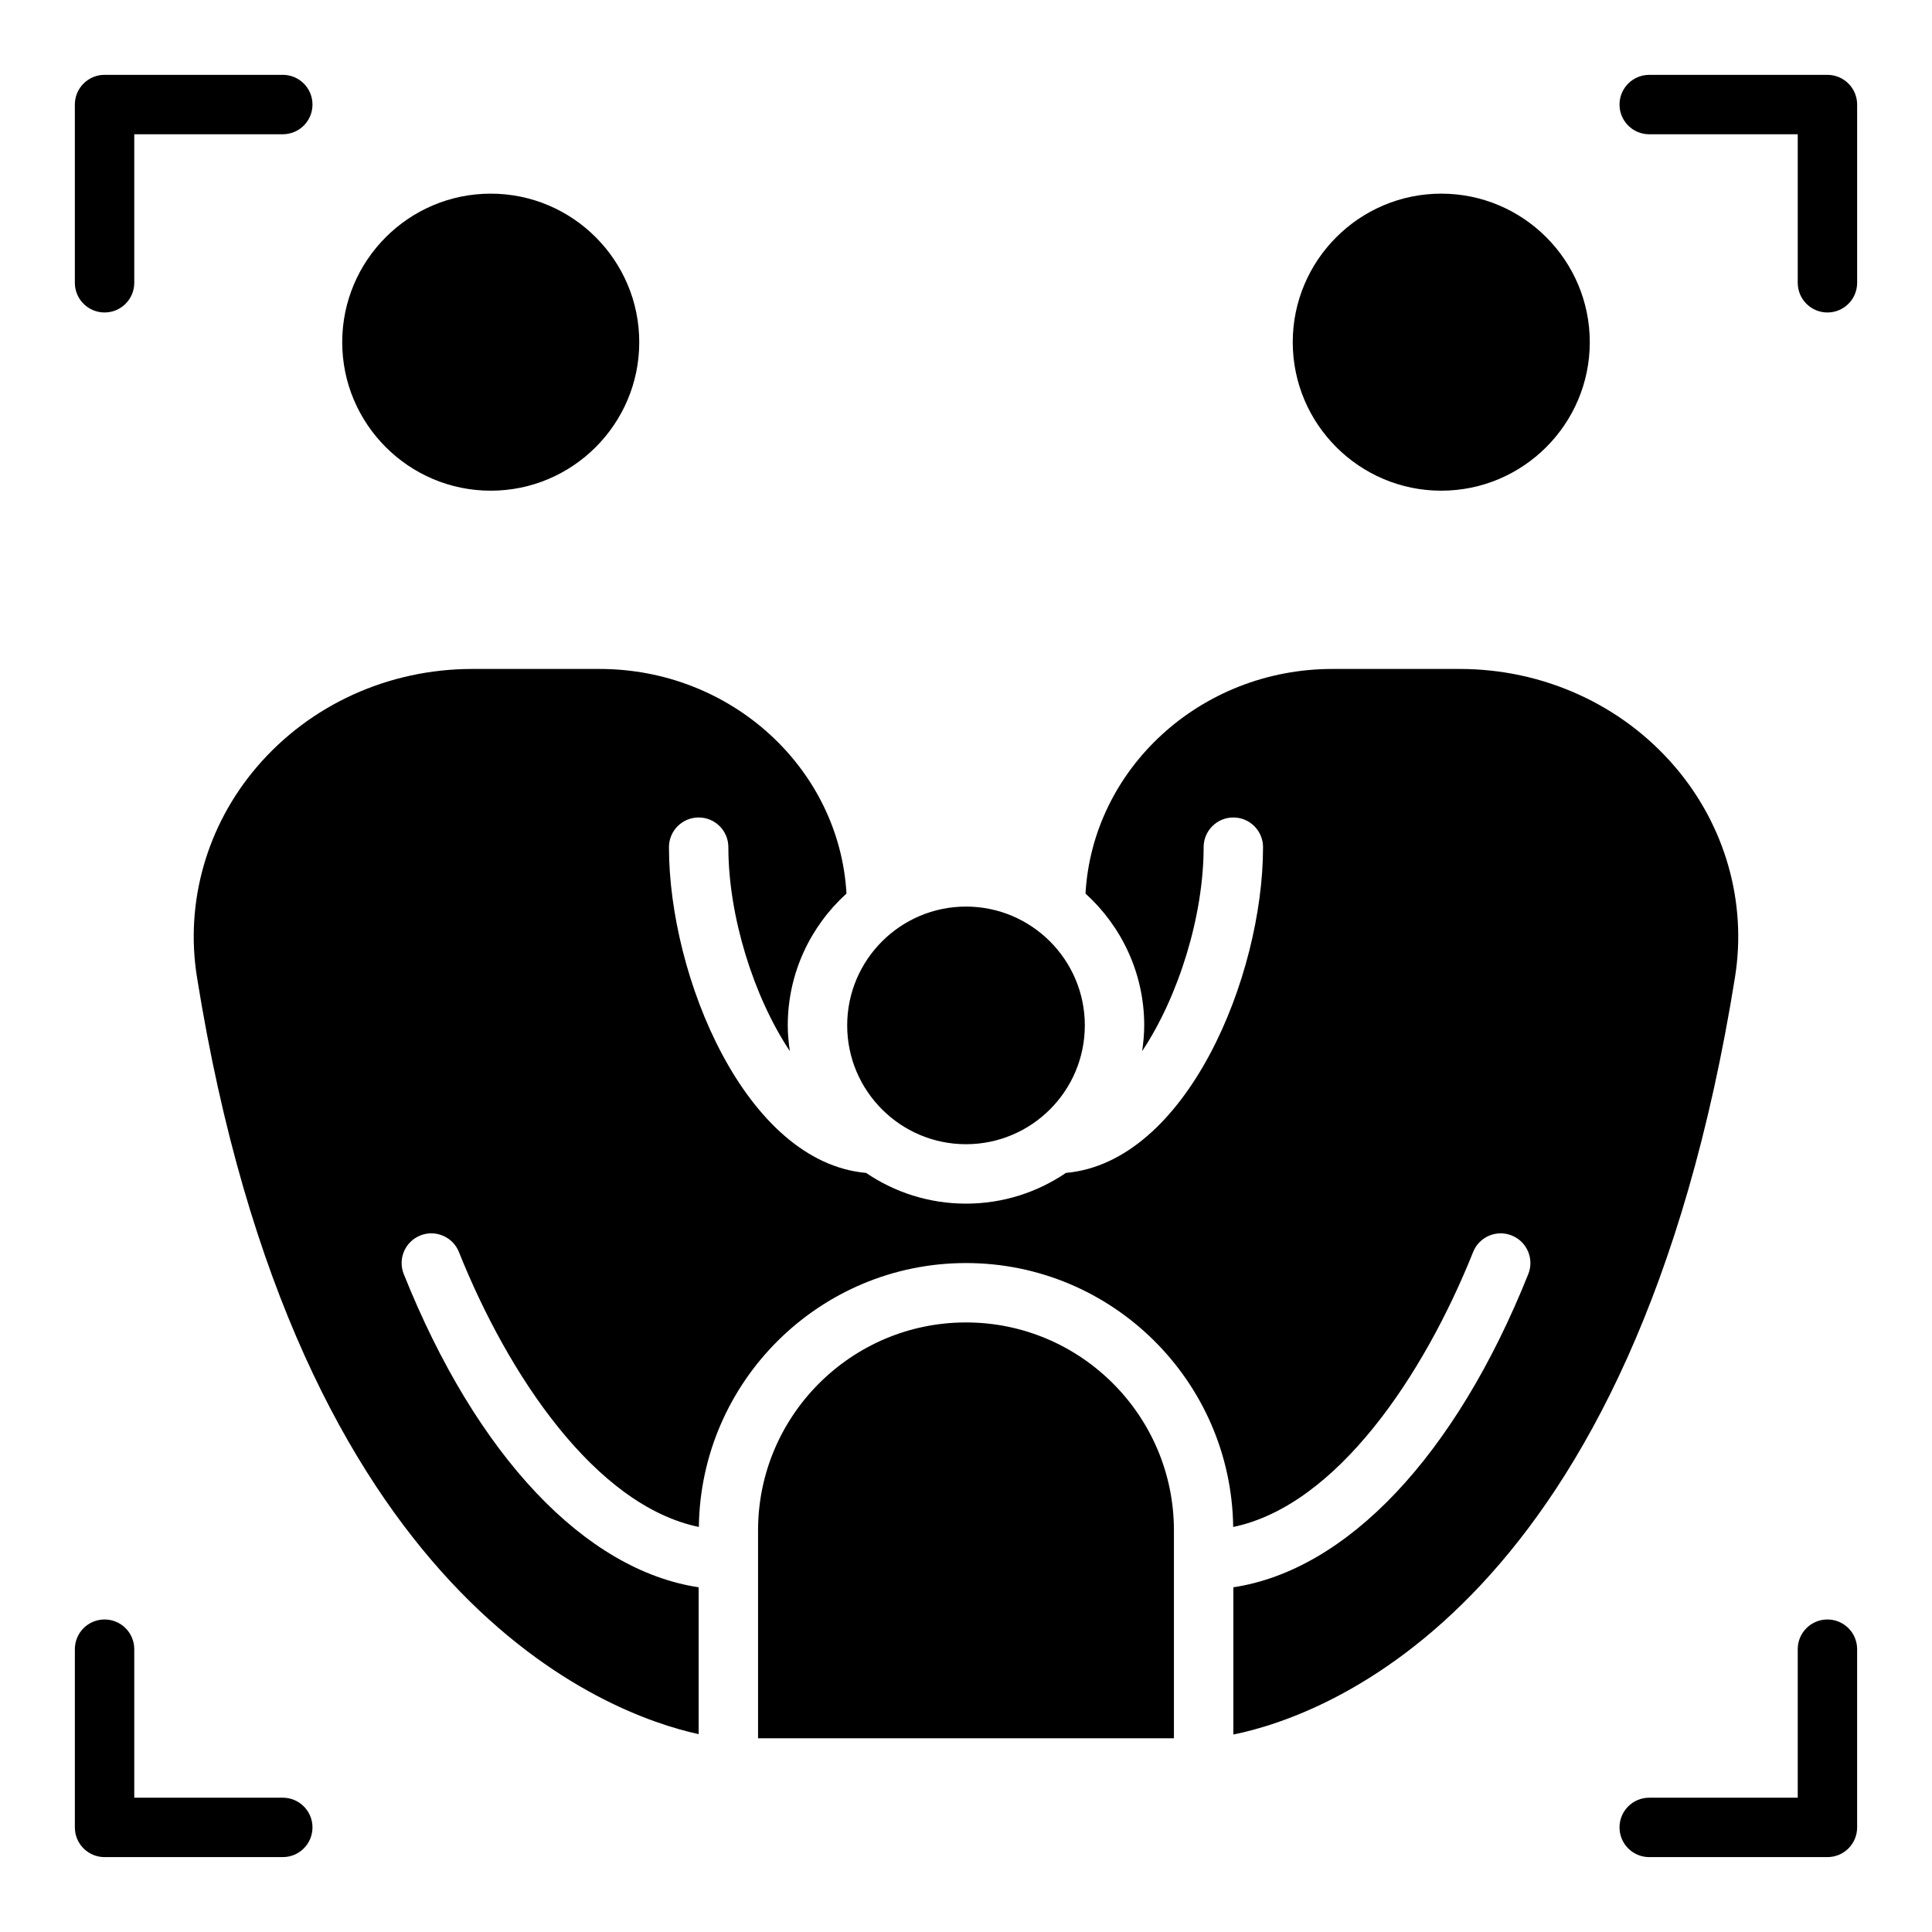
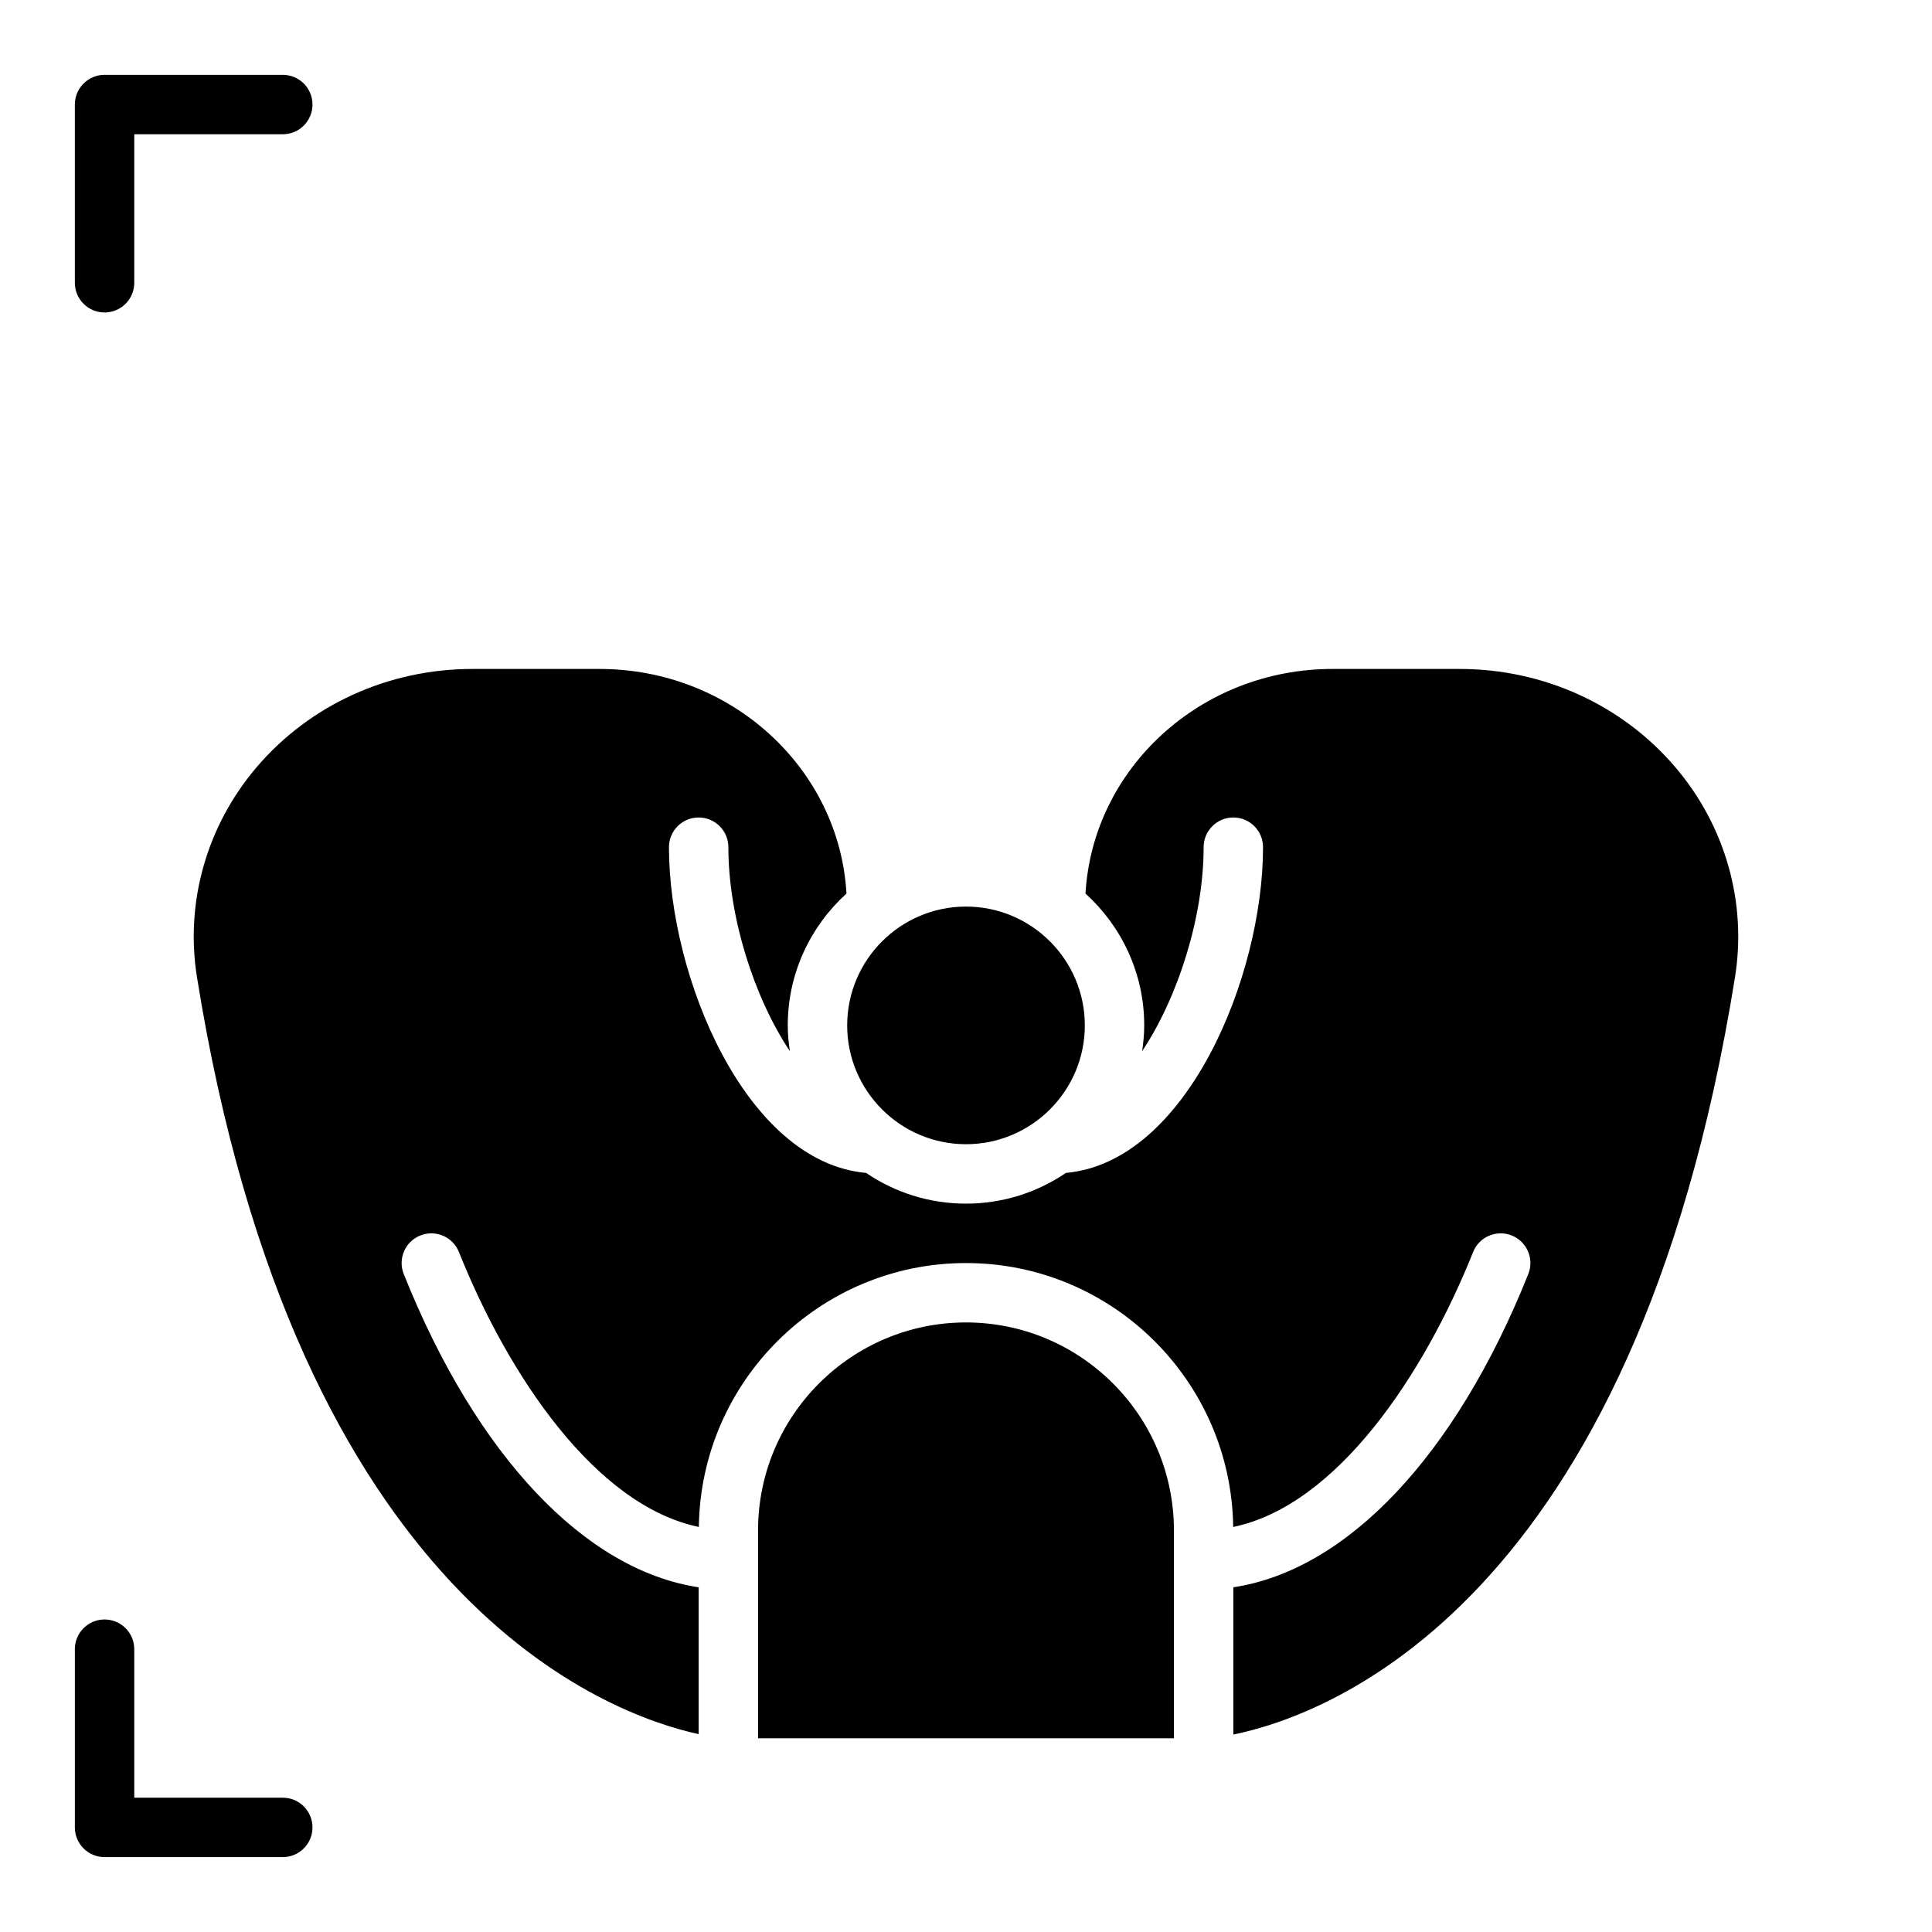
<svg xmlns="http://www.w3.org/2000/svg" fill="#000000" width="800px" height="800px" version="1.1" viewBox="144 144 512 512">
  <g>
-     <path d="m274.05 195.32c21.703 0 39.359 17.66 39.359 39.359 0 21.703-17.66 39.359-39.359 39.359-21.703 0-39.359-17.66-39.359-39.359 0-21.699 17.656-39.359 39.359-39.359z" />
    <path d="m431.49 415.74c0 17.367-14.121 31.488-31.488 31.488s-31.488-14.121-31.488-31.488c0-17.363 14.121-31.488 31.488-31.488 17.363 0 31.488 14.125 31.488 31.488zm23.613 188.93h-110.21v-55.105c0-30.383 24.723-55.105 55.105-55.105s55.105 24.723 55.105 55.105zm148.7-201.77c-26.711 166.84-108.52 195.8-132.95 200.77v-39.023c30.105-4.543 58.879-34.805 78.16-83.004 1.613-4.035-0.355-8.617-4.391-10.23-4.012-1.613-8.625 0.34-10.23 4.391-13.039 32.605-36.113 67.156-63.582 72.859-0.5-38.648-32.047-69.941-70.805-69.941-38.762 0-70.309 31.293-70.801 69.938-27.469-5.703-50.547-40.254-63.582-72.859-1.613-4.051-6.227-5.996-10.23-4.391-4.035 1.613-6.004 6.195-4.391 10.23 19.277 48.203 48.047 78.465 78.152 83.008v38.918c-24.23-5.289-106.48-35.32-132.96-200.67-3.168-19.812 2.598-40.078 15.836-55.605 14.102-16.527 34.938-26.012 57.152-26.012h33.695c34.977 0 63.57 26.41 65.453 59.523-9.531 8.648-15.562 21.09-15.562 34.941 0 2.32 0.227 4.586 0.551 6.816-9.617-14.457-16.293-35.789-16.293-54.047 0-4.348-3.519-7.871-7.871-7.871-4.352 0-7.871 3.523-7.871 7.871 0 34.281 20.273 83.484 52.242 86.32 7.555 5.137 16.668 8.145 26.477 8.145s18.922-3.008 26.48-8.145c31.965-2.84 52.238-52.043 52.238-86.32 0-4.348-3.519-7.871-7.871-7.871-4.352 0-7.871 3.523-7.871 7.871 0 18.258-6.676 39.59-16.293 54.051 0.32-2.234 0.547-4.5 0.547-6.82 0-13.852-6.031-26.293-15.562-34.941 1.887-33.113 30.477-59.523 65.453-59.523h33.695c22.219 0 43.051 9.484 57.148 26.016 13.238 15.523 19.004 35.793 15.836 55.605z" />
-     <path d="m525.95 195.32c21.703 0 39.359 17.66 39.359 39.359 0 21.703-17.66 39.359-39.359 39.359-21.703 0-39.359-17.66-39.359-39.359 0-21.699 17.66-39.359 39.359-39.359z" />
    <path d="m171.71 226.81c4.352 0 7.871-3.523 7.871-7.871v-39.359h39.359c4.352 0 7.871-3.523 7.871-7.871 0-4.348-3.519-7.875-7.871-7.875h-47.23c-4.352 0-7.875 3.527-7.875 7.875v47.23c0 4.348 3.523 7.871 7.875 7.871z" />
-     <path d="m628.29 163.84h-47.23c-4.352 0-7.871 3.523-7.871 7.871 0 4.348 3.519 7.871 7.871 7.871h39.359v39.359c0 4.348 3.519 7.871 7.871 7.871 4.352 0 7.871-3.523 7.871-7.871v-47.227c0-4.348-3.523-7.875-7.871-7.875z" />
-     <path d="m628.29 573.18c-4.352 0-7.871 3.519-7.871 7.871v39.359h-39.359c-4.352 0-7.871 3.519-7.871 7.871 0 4.352 3.519 7.871 7.871 7.871h47.23c4.352 0 7.871-3.519 7.871-7.871v-47.23c0-4.352-3.523-7.871-7.871-7.871z" />
    <path d="m218.94 620.41h-39.359v-39.359c0-4.352-3.519-7.871-7.871-7.871-4.352 0-7.871 3.519-7.871 7.871v47.23c0 4.352 3.519 7.871 7.871 7.871h47.23c4.352 0 7.871-3.519 7.871-7.871 0-4.348-3.519-7.871-7.871-7.871z" />
  </g>
</svg>